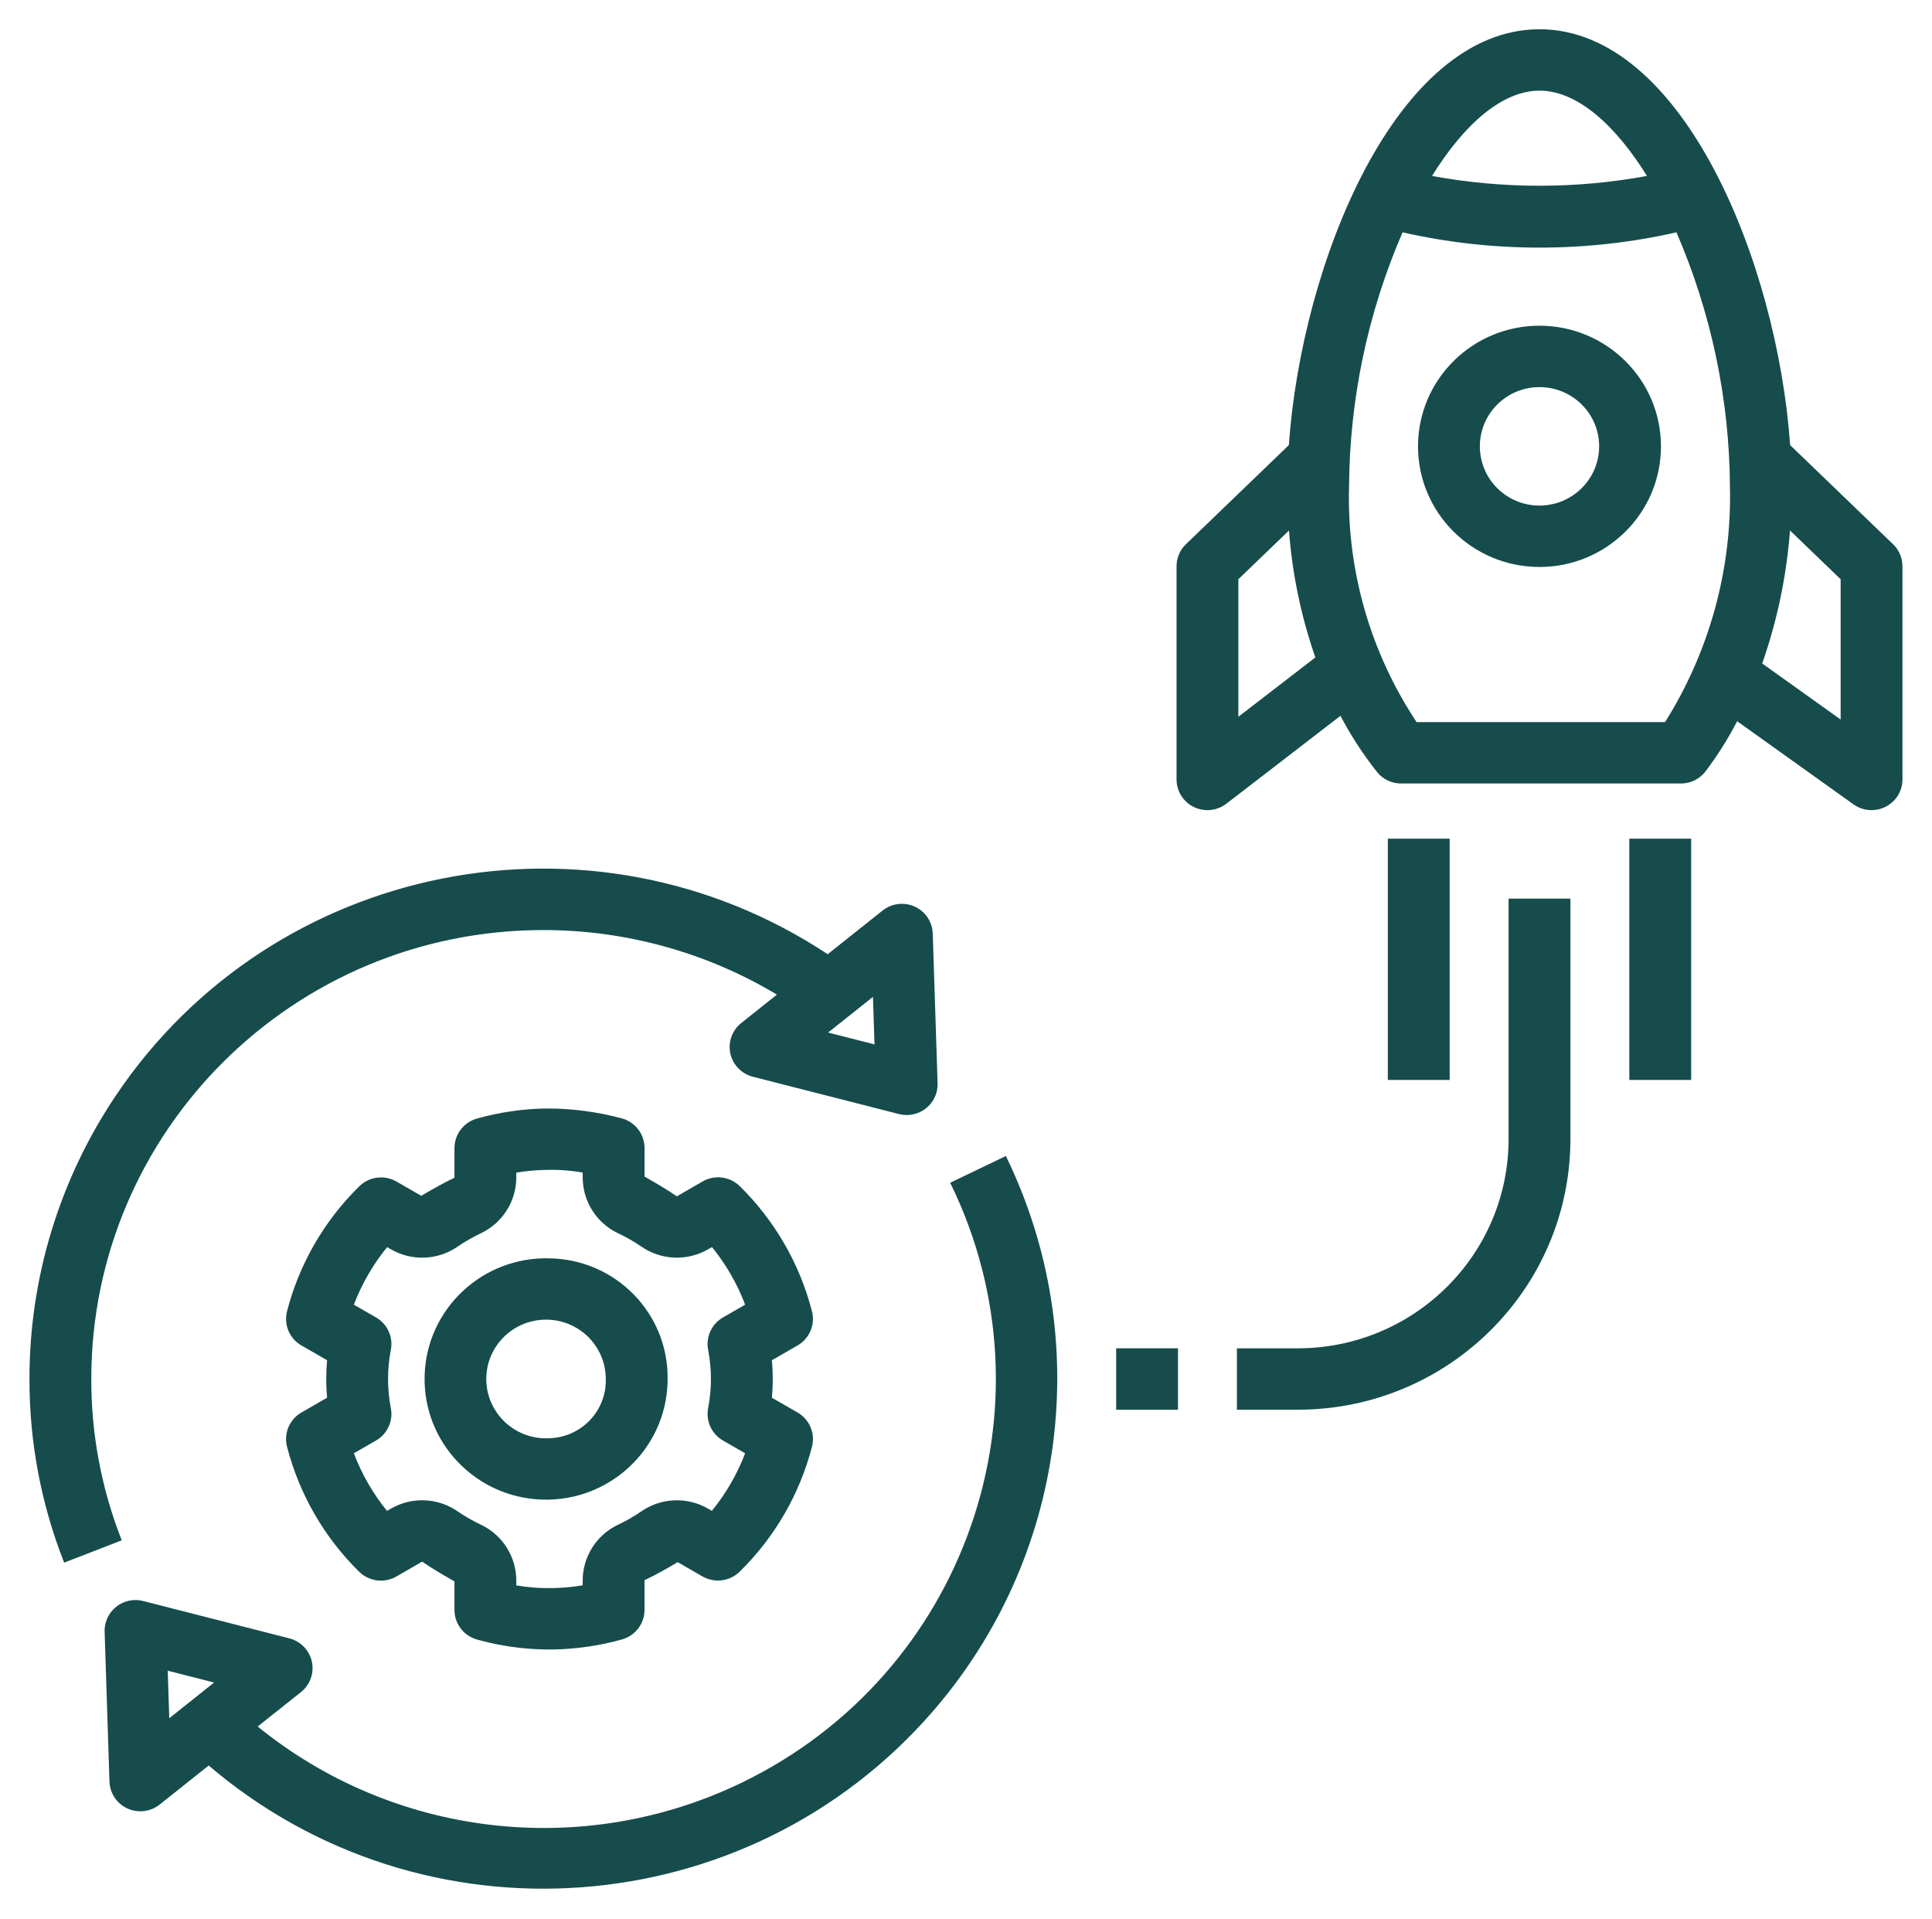
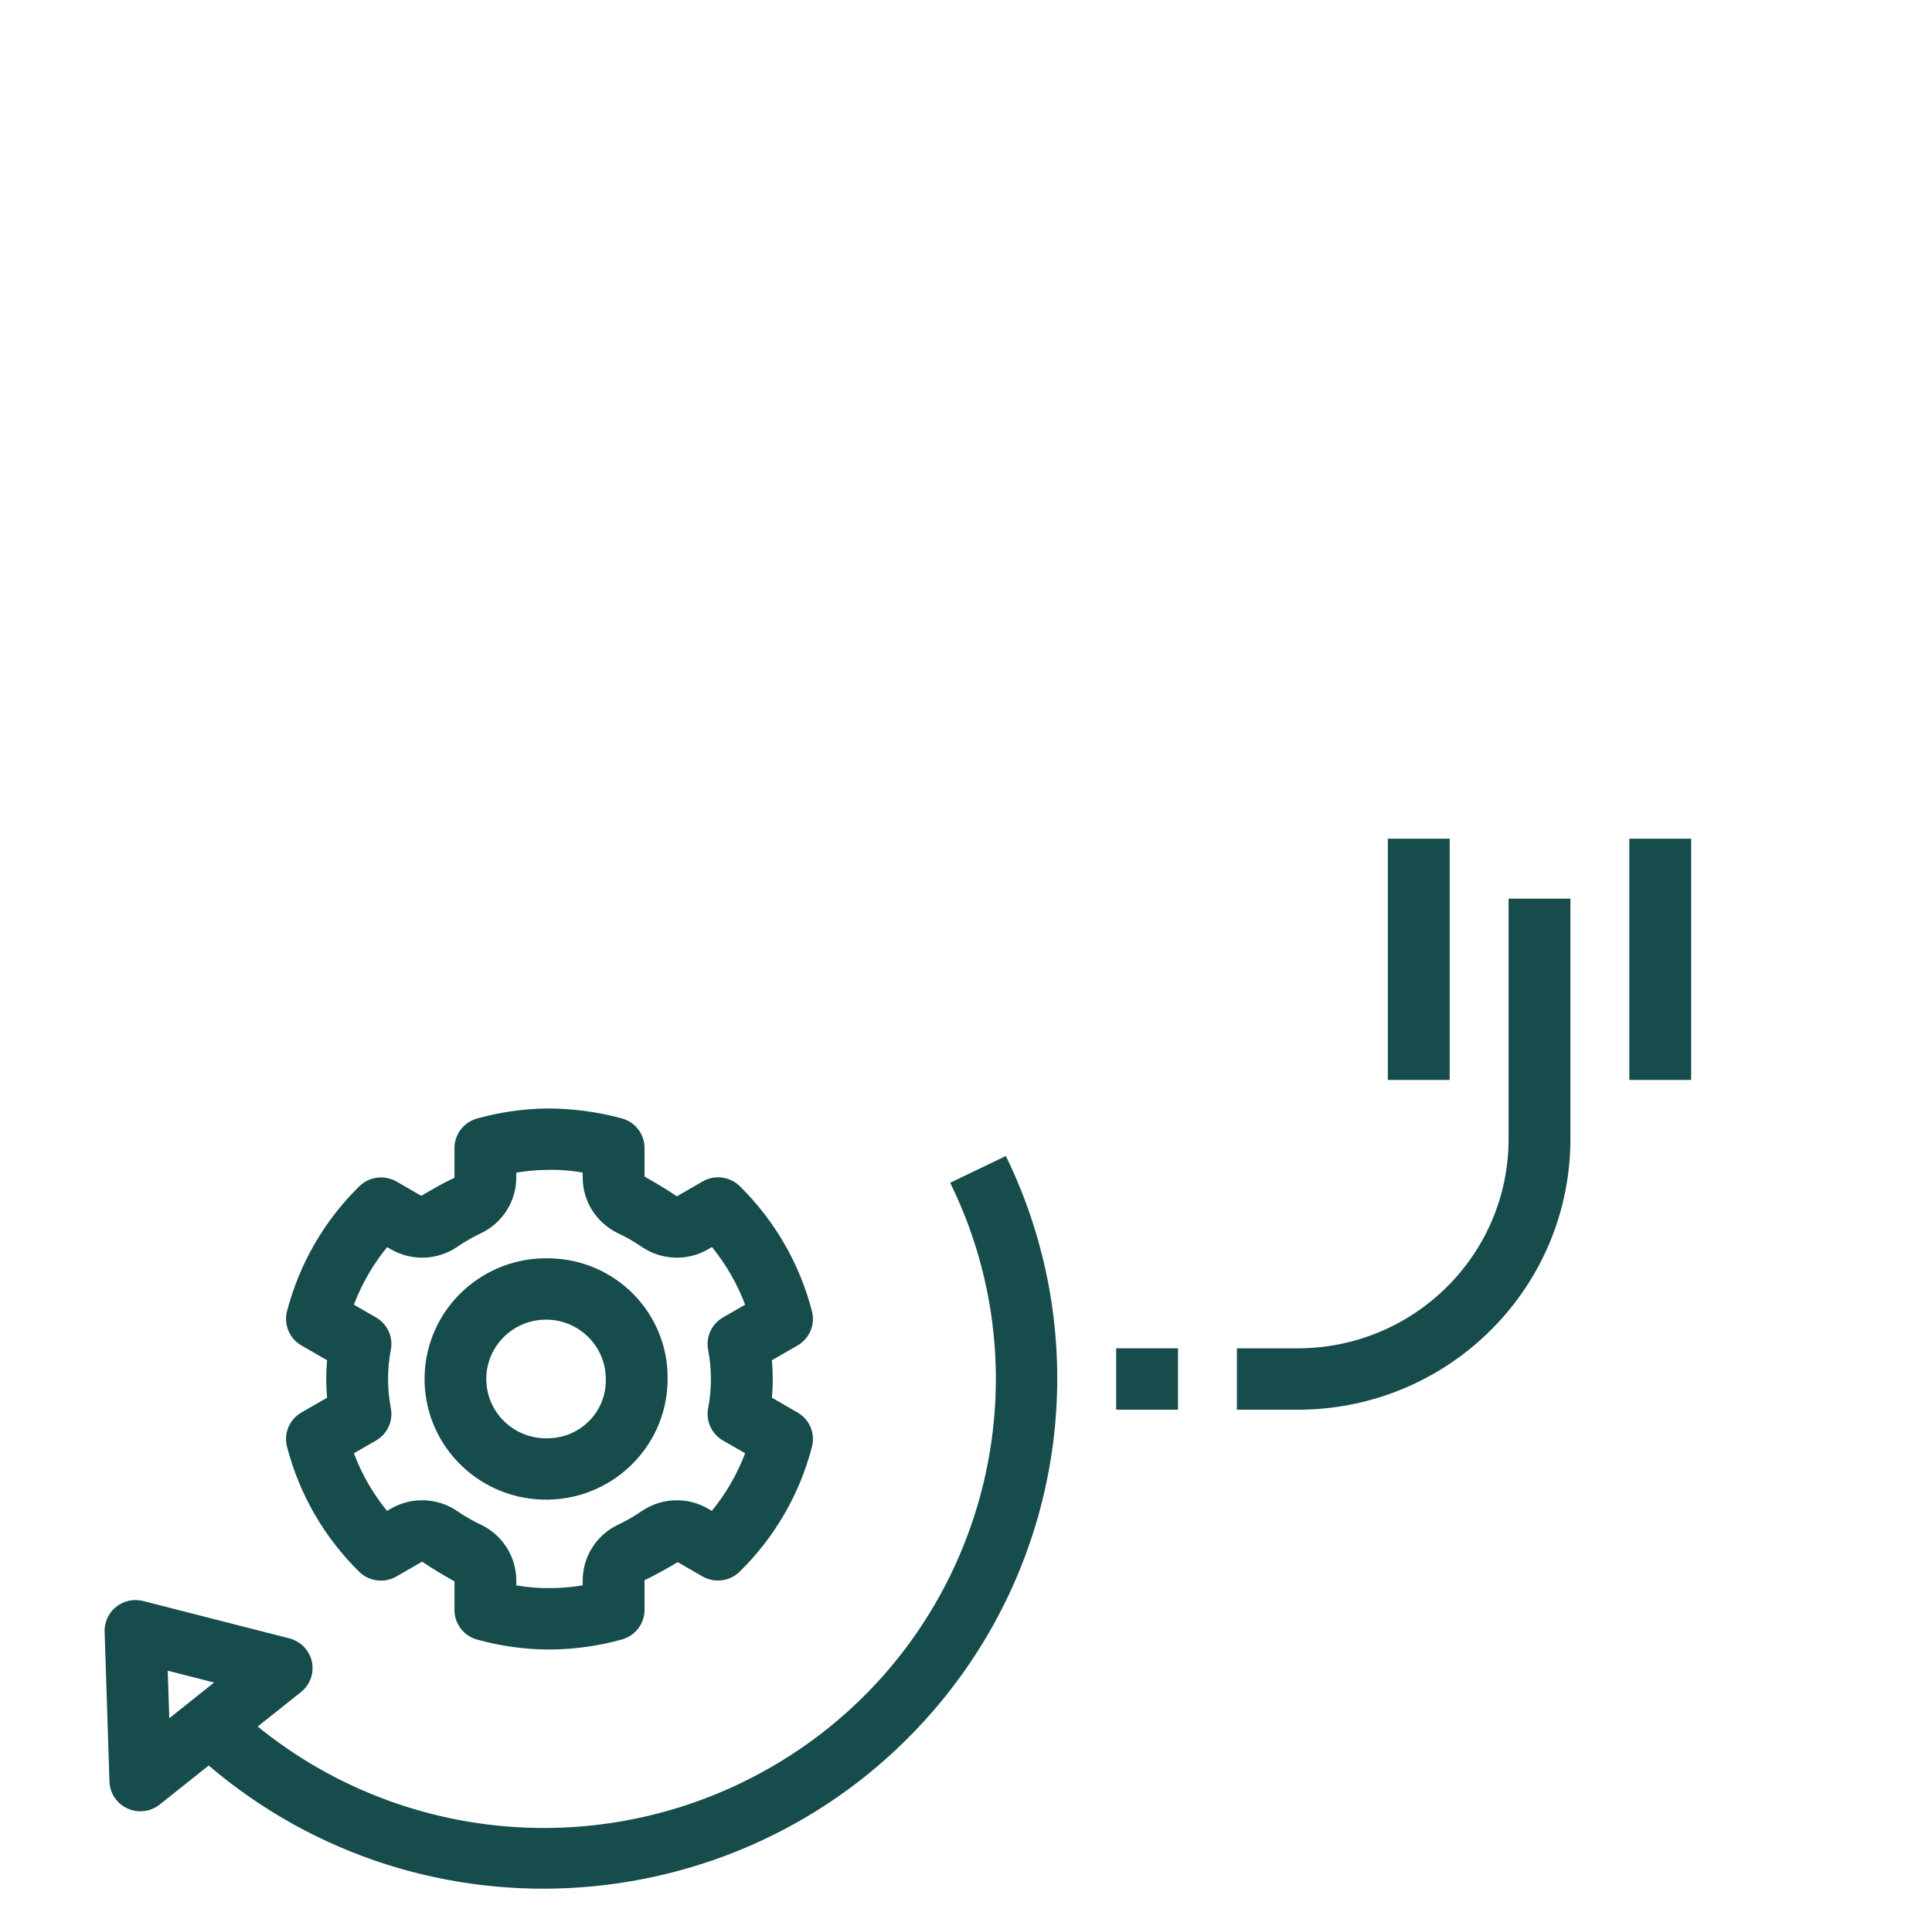
<svg xmlns="http://www.w3.org/2000/svg" width="143" height="142" xml:space="preserve" overflow="hidden">
  <g transform="translate(-1340 -192)">
-     <path d="M113.156 24.159C108.255 24.159 104.281 28.133 104.281 33.034 104.281 37.936 108.255 41.909 113.156 41.909 118.058 41.909 122.031 37.936 122.031 33.034 122.026 28.135 118.056 24.164 113.156 24.159ZM113.156 37.472C110.705 37.472 108.719 35.485 108.719 33.034 108.719 30.584 110.705 28.597 113.156 28.597 115.607 28.597 117.594 30.584 117.594 33.034 117.591 35.484 115.606 37.468 113.156 37.472Z" stroke="#164C4C" stroke-width="0.107" fill="#164C4C" transform="matrix(1.007 0 0 1 1340 192)" />
-     <path d="M131.527 32.967C130.591 19.474 123.641 2.219 113.156 2.219 102.672 2.219 95.722 19.474 94.785 32.967L87.205 40.317C86.774 40.734 86.531 41.309 86.531 41.909L86.531 57.688C86.531 58.913 87.525 59.907 88.751 59.906 89.243 59.906 89.722 59.742 90.111 59.44L98.545 52.897C99.313 54.376 100.217 55.78 101.246 57.092 101.666 57.624 102.307 57.935 102.986 57.934L123.552 57.934C124.244 57.934 124.896 57.611 125.316 57.061 126.204 55.875 126.991 54.617 127.666 53.298L136.267 59.488C137.261 60.204 138.648 59.977 139.364 58.983 139.635 58.605 139.781 58.152 139.781 57.688L139.781 41.909C139.781 41.309 139.538 40.734 139.107 40.317ZM90.969 53.159 90.969 42.847 94.787 39.146C95.02 42.395 95.678 45.599 96.743 48.678ZM113.156 6.656C115.926 6.656 118.752 9.162 121.143 13.061 115.864 14.048 110.448 14.048 105.17 13.061 107.56 9.162 110.387 6.656 113.156 6.656ZM122.417 53.497 104.093 53.497C100.671 48.314 98.929 42.202 99.105 35.994 99.147 29.506 100.491 23.093 103.059 17.134 106.371 17.891 109.758 18.273 113.156 18.272 116.554 18.273 119.941 17.891 123.254 17.134 125.821 23.093 127.166 29.506 127.208 35.994 127.356 42.171 125.69 48.257 122.417 53.497ZM135.344 53.356 129.463 49.125C130.585 45.903 131.278 42.547 131.524 39.144L135.344 42.847Z" stroke="#164C4C" stroke-width="0.107" fill="#164C4C" transform="matrix(1.007 0 0 1 1340 192)" />
    <path d="M90.969 99.844 90.969 104.281 95.406 104.281C106.43 104.269 115.363 95.336 115.375 84.312L115.375 66.562 110.938 66.562 110.938 84.312C110.927 92.886 103.98 99.833 95.406 99.844Z" stroke="#164C4C" stroke-width="0.107" fill="#164C4C" transform="matrix(1.007 0 0 1 1340 192)" />
-     <path d="M8.879 113.971C7.402 110.175 6.648 106.136 6.656 102.062 6.658 83.681 21.56 68.78 39.942 68.781 46.028 68.782 51.997 70.451 57.2 73.607L54.515 75.758C53.559 76.525 53.405 77.921 54.171 78.877 54.471 79.252 54.885 79.519 55.35 79.639L66.092 82.401C66.273 82.447 66.459 82.47 66.645 82.471 67.87 82.47 68.863 81.476 68.862 80.251 68.862 80.227 68.862 80.204 68.861 80.18L68.506 69.093C68.467 67.869 67.443 66.908 66.218 66.948 65.739 66.963 65.277 67.134 64.903 67.434L60.84 70.689C43.528 59.13 20.124 63.793 8.564 81.105 4.422 87.309 2.213 94.603 2.219 102.062 2.209 106.687 3.066 111.273 4.745 115.583ZM64.214 73.672 64.333 77.366 60.751 76.445Z" stroke="#164C4C" stroke-width="0.107" fill="#164C4C" transform="matrix(1.007 0 0 1 1340 192)" />
    <path d="M73.908 85.628 69.912 87.561C77.928 104.095 71.022 123.996 54.488 132.012 42.803 137.676 28.89 136.025 18.856 127.782L22.09 125.19C23.046 124.424 23.2 123.027 22.434 122.071 22.134 121.697 21.721 121.43 21.256 121.31L10.513 118.545C9.326 118.241 8.117 118.956 7.812 120.144 7.76 120.347 7.737 120.556 7.744 120.766L8.099 131.855C8.138 133.079 9.162 134.04 10.386 134.001 10.866 133.986 11.328 133.815 11.703 133.515L15.341 130.599C31.125 144.187 54.937 142.407 68.525 126.623 78.318 115.247 80.432 99.146 73.908 85.628ZM12.392 127.277 12.273 123.581 15.854 124.501Z" stroke="#164C4C" stroke-width="0.107" fill="#164C4C" transform="matrix(1.007 0 0 1 1340 192)" />
    <path d="M119.812 62.125 124.25 62.125 124.25 79.875 119.812 79.875Z" stroke="#164C4C" stroke-width="0.107" fill="#164C4C" transform="matrix(1.007 0 0 1 1340 192)" />
    <path d="M82.094 99.844 86.531 99.844 86.531 104.281 82.094 104.281Z" stroke="#164C4C" stroke-width="0.107" fill="#164C4C" transform="matrix(1.007 0 0 1 1340 192)" />
    <path d="M102.062 62.125 106.5 62.125 106.5 79.875 102.062 79.875Z" stroke="#164C4C" stroke-width="0.107" fill="#164C4C" transform="matrix(1.007 0 0 1 1340 192)" />
    <path d="M58.595 104.587 56.681 103.477C56.724 102.999 56.746 102.53 56.746 102.06 56.746 101.59 56.724 101.12 56.681 100.643L58.594 99.534C59.454 99.035 59.877 98.024 59.629 97.062 58.734 93.563 56.906 90.373 54.34 87.831 53.629 87.125 52.532 86.984 51.666 87.489L49.749 88.605C48.983 88.072 48.166 87.599 47.321 87.11L47.321 84.963C47.321 83.966 46.657 83.092 45.697 82.826 43.884 82.333 42.013 82.086 40.135 82.094 38.425 82.122 36.727 82.371 35.082 82.835 34.122 83.101 33.458 83.975 33.458 84.971L33.457 87.201C32.613 87.6 31.796 88.072 30.966 88.566L29.12 87.496C28.255 86.994 27.16 87.133 26.448 87.836 23.879 90.374 22.047 93.563 21.149 97.062 20.901 98.024 21.323 99.035 22.183 99.534L24.097 100.643C24.054 101.12 24.032 101.59 24.032 102.06 24.032 102.53 24.054 103.001 24.097 103.477L22.183 104.587C21.323 105.086 20.901 106.096 21.148 107.059 22.044 110.558 23.872 113.748 26.438 116.29 27.15 116.992 28.244 117.132 29.111 116.632L31.03 115.516C31.795 116.049 32.611 116.521 33.458 117.011L33.458 119.158C33.458 120.154 34.122 121.028 35.082 121.295 36.806 121.779 38.588 122.026 40.378 122.029 40.467 122.029 40.555 122.027 40.644 122.027 42.353 121.998 44.051 121.75 45.697 121.288 46.657 121.02 47.32 120.146 47.321 119.15L47.319 116.92C48.166 116.521 48.983 116.049 49.811 115.555L51.658 116.625C52.524 117.127 53.618 116.988 54.33 116.285 56.899 113.746 58.731 110.558 59.63 107.059 59.878 106.096 59.455 105.086 58.595 104.587ZM52.098 99.87C52.379 101.317 52.379 102.804 52.098 104.251 51.931 105.172 52.358 106.099 53.168 106.569L54.835 107.536C54.244 109.113 53.4 110.583 52.337 111.889L52.037 111.715C50.531 110.829 48.65 110.892 47.207 111.876 46.646 112.269 46.052 112.612 45.432 112.903 43.861 113.666 42.869 115.265 42.883 117.011L42.883 117.377C42.124 117.508 41.356 117.579 40.585 117.589 39.684 117.609 38.783 117.539 37.895 117.381L37.895 117.011C37.908 115.265 36.917 113.666 35.346 112.903 34.728 112.612 34.136 112.27 33.575 111.88 32.132 110.89 30.246 110.826 28.74 111.715L28.433 111.893C27.372 110.586 26.531 109.114 25.943 107.535L27.611 106.569C28.422 106.098 28.849 105.169 28.679 104.246 28.4 102.802 28.4 101.318 28.679 99.874 28.849 98.952 28.422 98.022 27.611 97.551L25.943 96.585C26.535 95.008 27.378 93.538 28.442 92.232L28.741 92.405C30.245 93.291 32.126 93.229 33.568 92.245 34.131 91.854 34.724 91.51 35.344 91.218 36.916 90.455 37.909 88.856 37.895 87.11L37.895 86.744C38.654 86.612 39.423 86.541 40.193 86.531 41.095 86.508 41.996 86.577 42.883 86.739L42.883 87.11C42.869 88.856 43.861 90.455 45.432 91.218 46.051 91.508 46.643 91.85 47.204 92.24 48.647 93.227 50.531 93.291 52.038 92.405L52.344 92.228C53.406 93.535 54.247 95.007 54.835 96.585L53.168 97.551C52.358 98.022 51.931 98.949 52.098 99.87Z" stroke="#164C4C" stroke-width="0.107" fill="#164C4C" transform="matrix(1.007 0 0 1 1340 192)" />
    <path d="M40.389 93.185C35.488 93.047 31.402 96.908 31.264 101.81 31.125 106.711 34.987 110.797 39.888 110.935 44.79 111.074 48.875 107.212 49.014 102.311 49.016 102.227 49.017 102.144 49.017 102.06 49.079 97.229 45.22 93.26 40.389 93.185ZM40.389 106.498C37.938 106.638 35.838 104.765 35.697 102.315 35.557 99.864 37.43 97.763 39.881 97.623 42.331 97.482 44.432 99.355 44.572 101.806 44.577 101.891 44.58 101.976 44.58 102.06 44.643 104.441 42.77 106.424 40.389 106.498Z" stroke="#164C4C" stroke-width="0.107" fill="#164C4C" transform="matrix(1.007 0 0 1 1340 192)" />
  </g>
</svg>